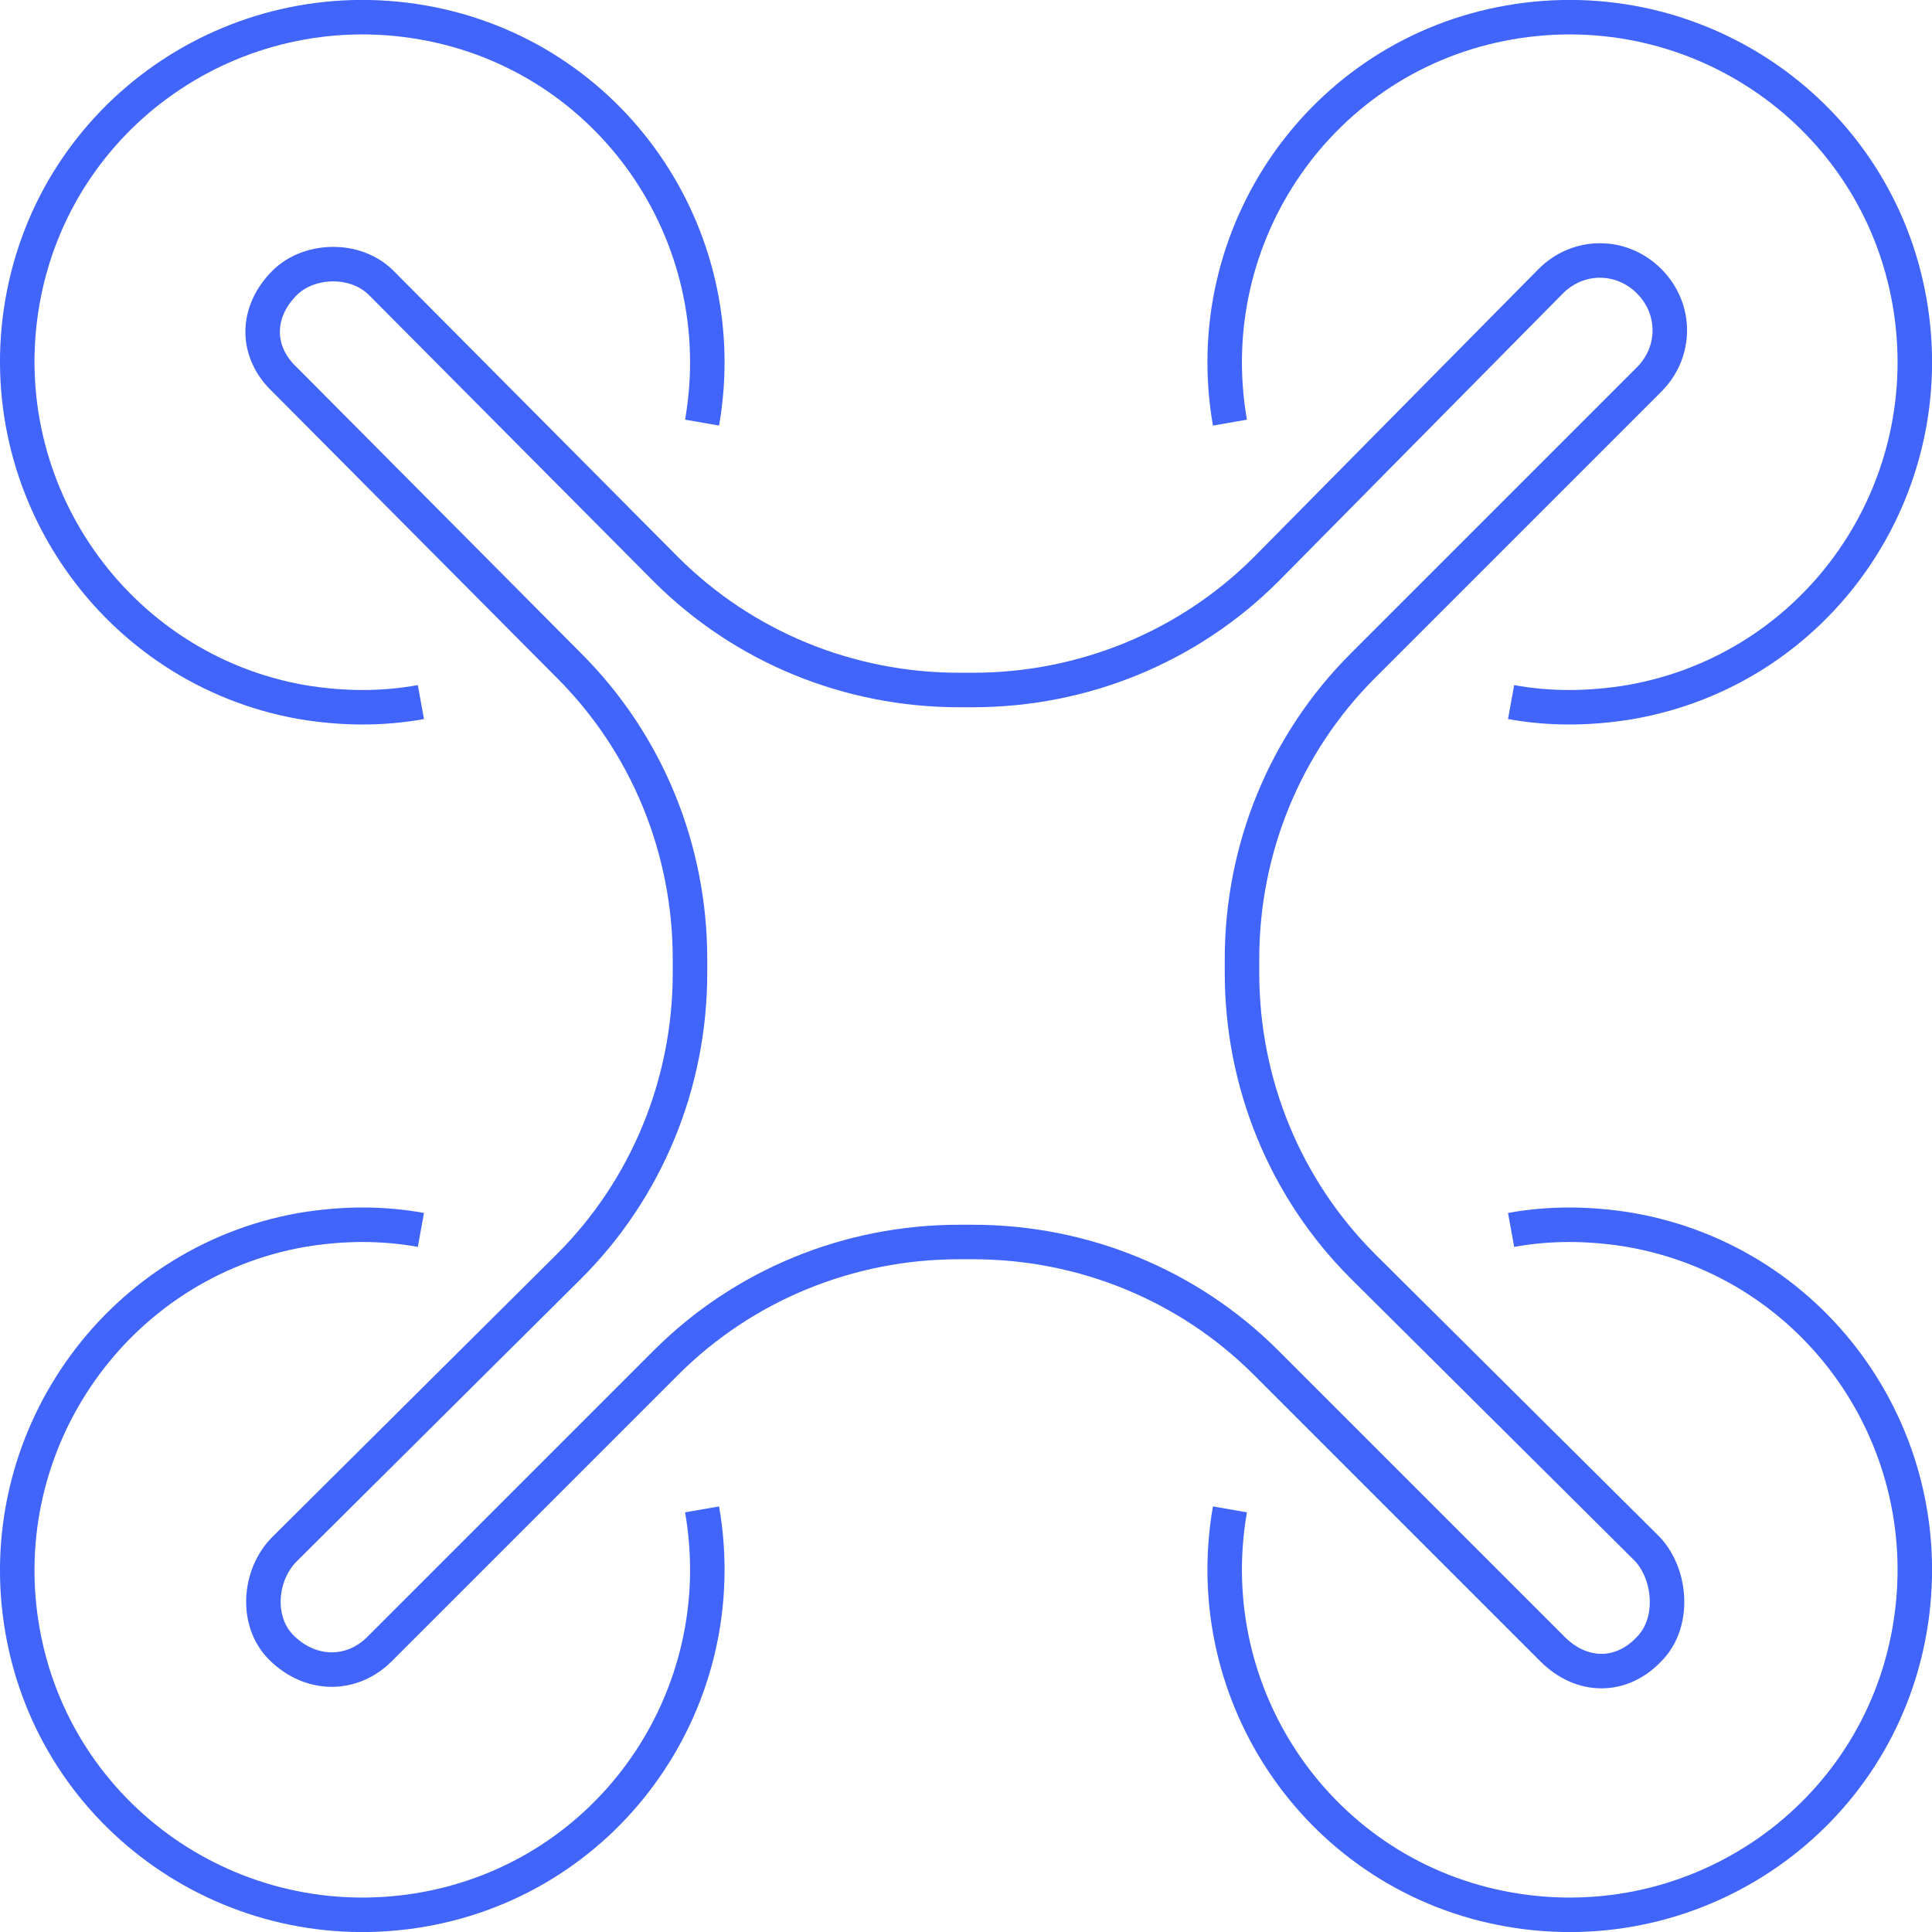
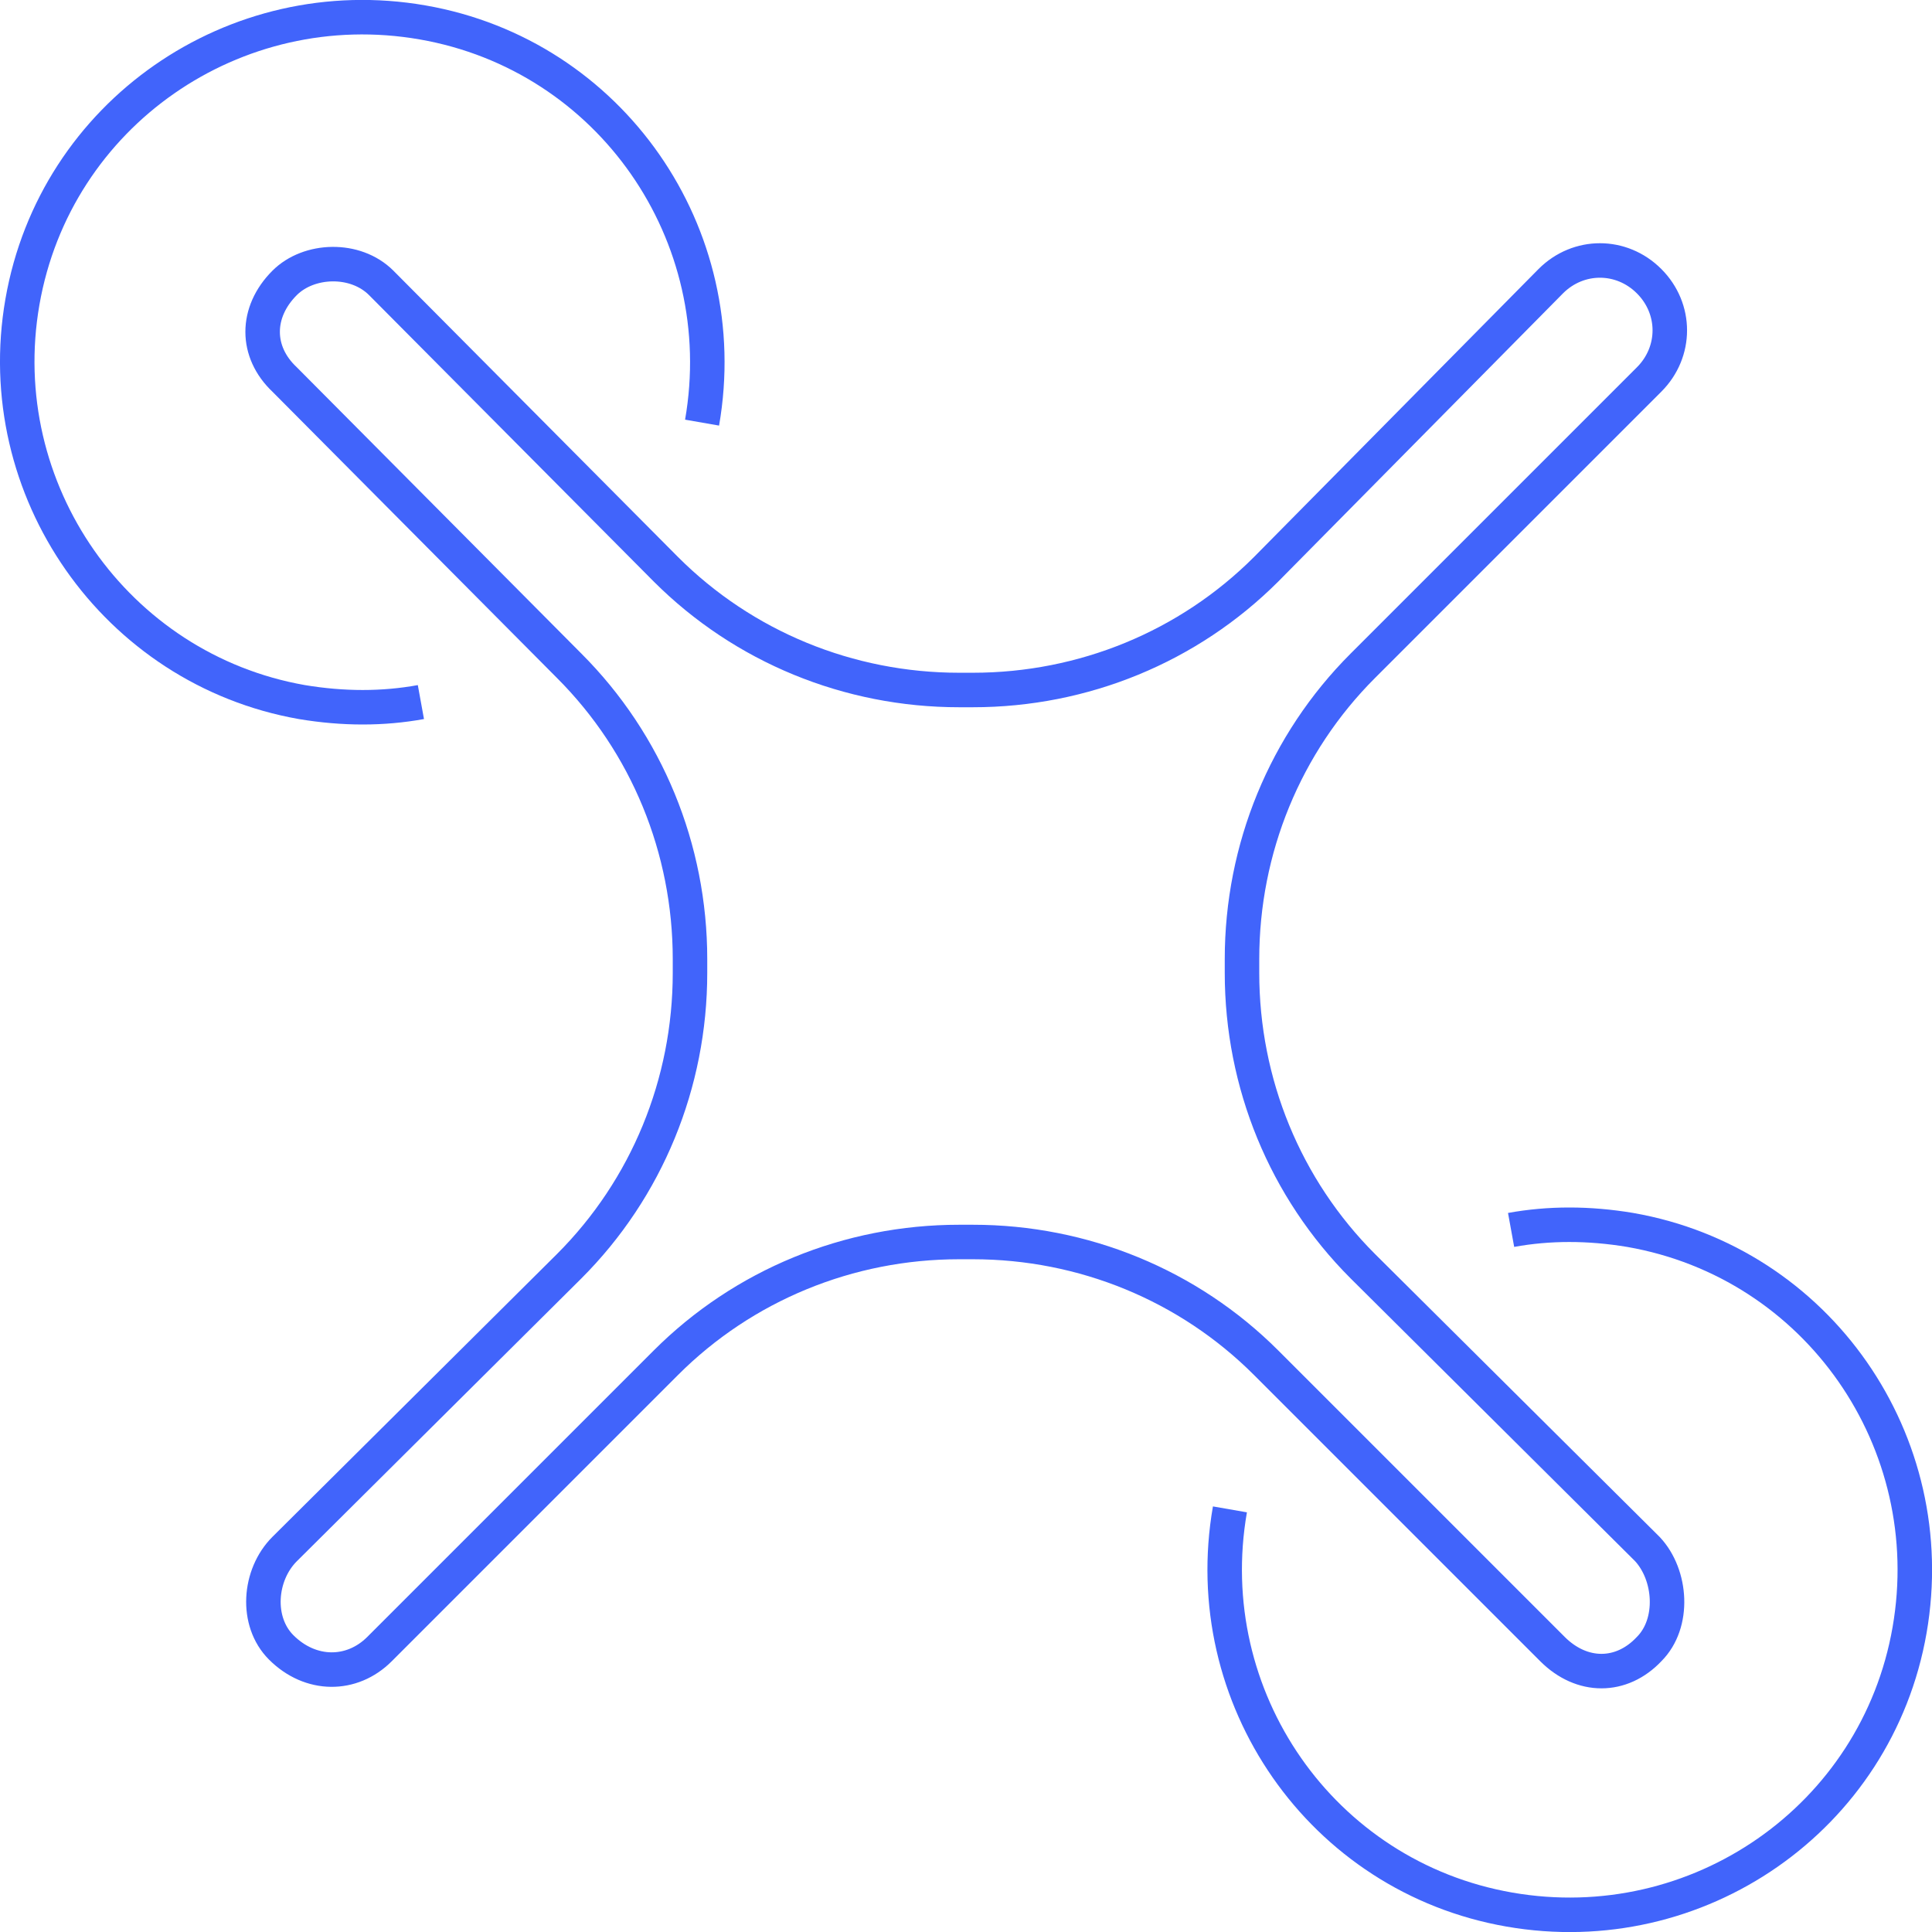
<svg xmlns="http://www.w3.org/2000/svg" version="1.1" id="Layer_1" x="0px" y="0px" viewBox="0 0 112 112" enable-background="new 0 0 112 112" xml:space="preserve">
  <g>
    <path fill="none" stroke="#4164FB" stroke-width="2" stroke-miterlimit="10" d="M24.4,40.7c-2.2,0.4-4.5,0.4-6.9,0   C6.7,38.8-0.6,28.4,1.3,17.5S13.6-0.6,24.5,1.3s18.1,12.3,16.2,23.2" />
-     <path fill="none" stroke="#4164FB" stroke-width="2" stroke-miterlimit="10" d="M87.6,40.7c2.2,0.4,4.5,0.4,6.9,0   c10.9-1.9,18.1-12.3,16.2-23.2S98.4-0.6,87.5,1.3S69.4,13.6,71.3,24.5" />
    <path fill="none" stroke="#4164FB" stroke-width="2" stroke-miterlimit="10" d="M87.6,71.3c2.2-0.4,4.5-0.4,6.9,0   c10.9,1.9,18.1,12.3,16.2,23.2s-12.3,18.1-23.2,16.2S69.4,98.4,71.3,87.5" />
-     <path fill="none" stroke="#4164FB" stroke-width="2" stroke-miterlimit="10" d="M24.4,71.3c-2.2-0.4-4.5-0.4-6.9,0   C6.7,73.2-0.6,83.6,1.3,94.5s12.3,18.1,23.2,16.2s18.1-12.3,16.2-23.2" />
    <path fill="none" stroke="#4164FB" stroke-width="2" stroke-miterlimit="10" d="M95.5,89.8L79,73.4c-4.5-4.5-7-10.6-7-17v-0.8   c0-6.4,2.5-12.5,7-17l16.6-16.6c1.6-1.6,1.6-4.1,0-5.7l0,0c-1.6-1.6-4.1-1.6-5.7,0L73.4,33c-4.5,4.5-10.6,7-17,7l-0.8,0   c-6.4,0-12.5-2.5-17-7L22.1,16.4c-1.5-1.5-4.2-1.4-5.6,0c-1.7,1.7-1.7,4,0,5.6L33,38.6c4.5,4.5,7,10.6,7,17l0,0.8   c0,6.4-2.5,12.5-7,17L16.5,89.8c-1.5,1.5-1.7,4.2-0.2,5.7c1.7,1.7,4.1,1.7,5.7,0.1L38.6,79c4.5-4.5,10.6-7,17-7h0.8   c6.4,0,12.5,2.5,17,7l16.6,16.6c1.7,1.7,4,1.7,5.6,0C97.1,94.1,96.9,91.3,95.5,89.8z" />
  </g>
</svg>